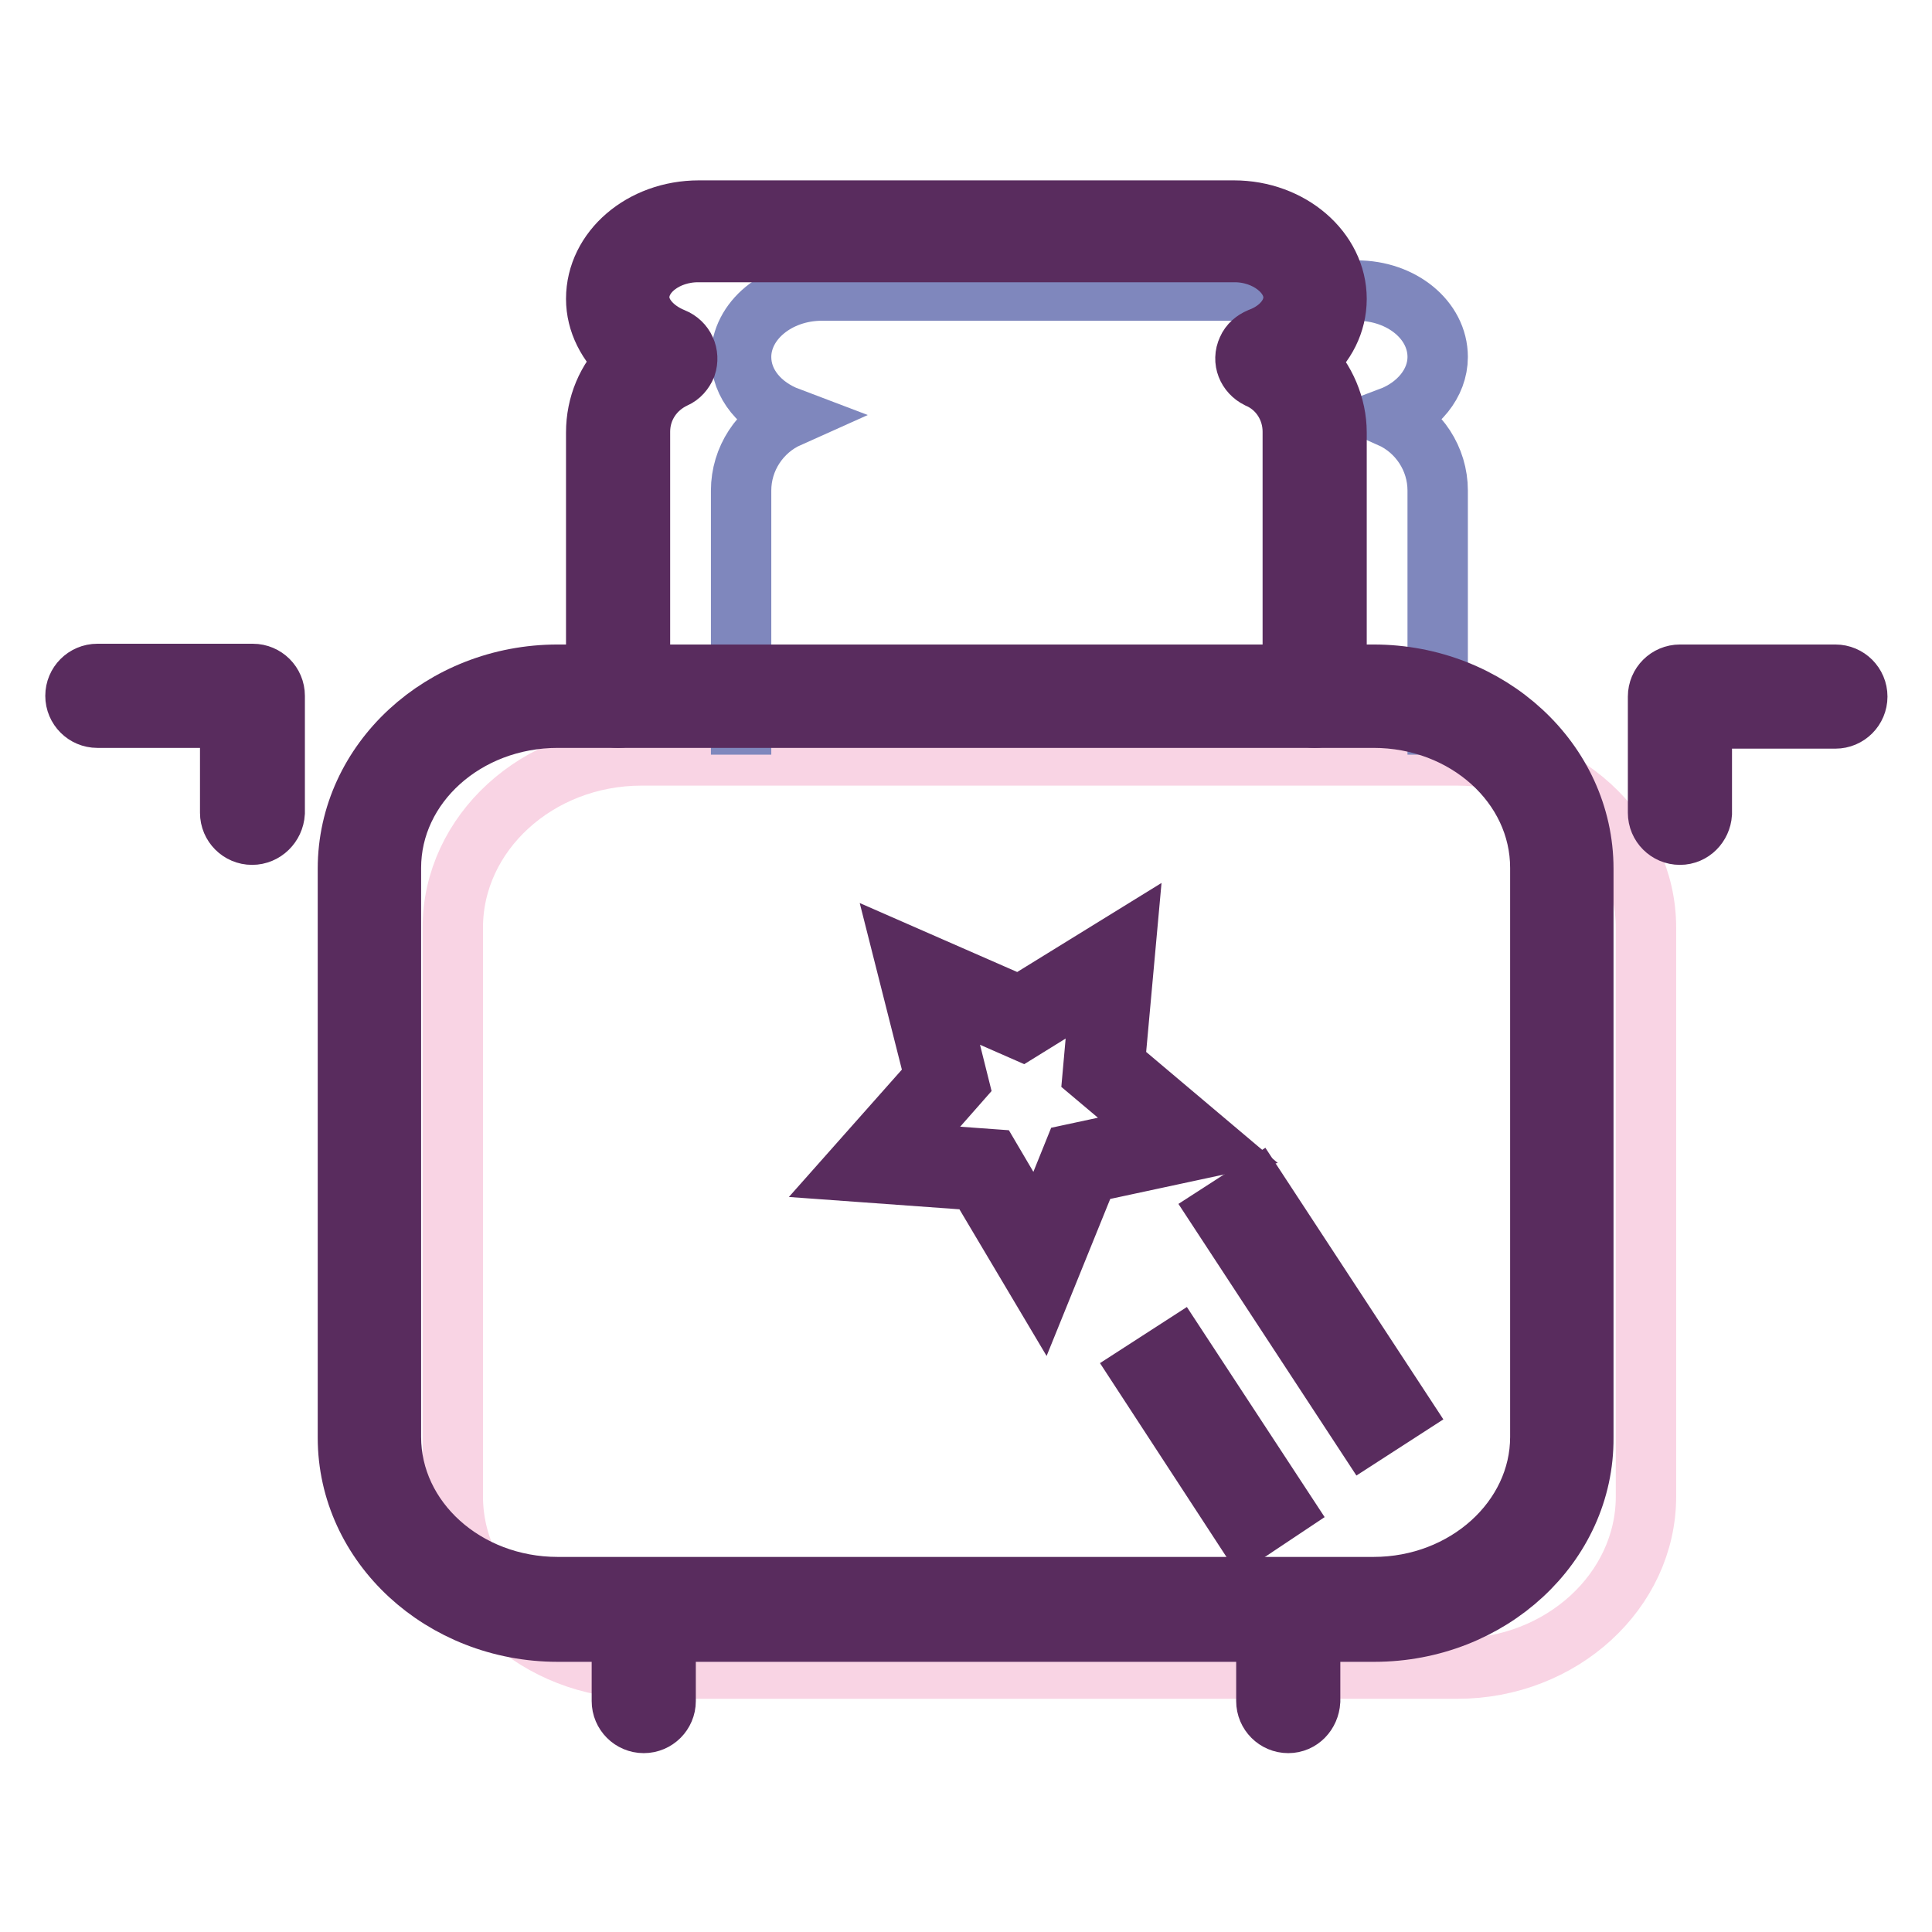
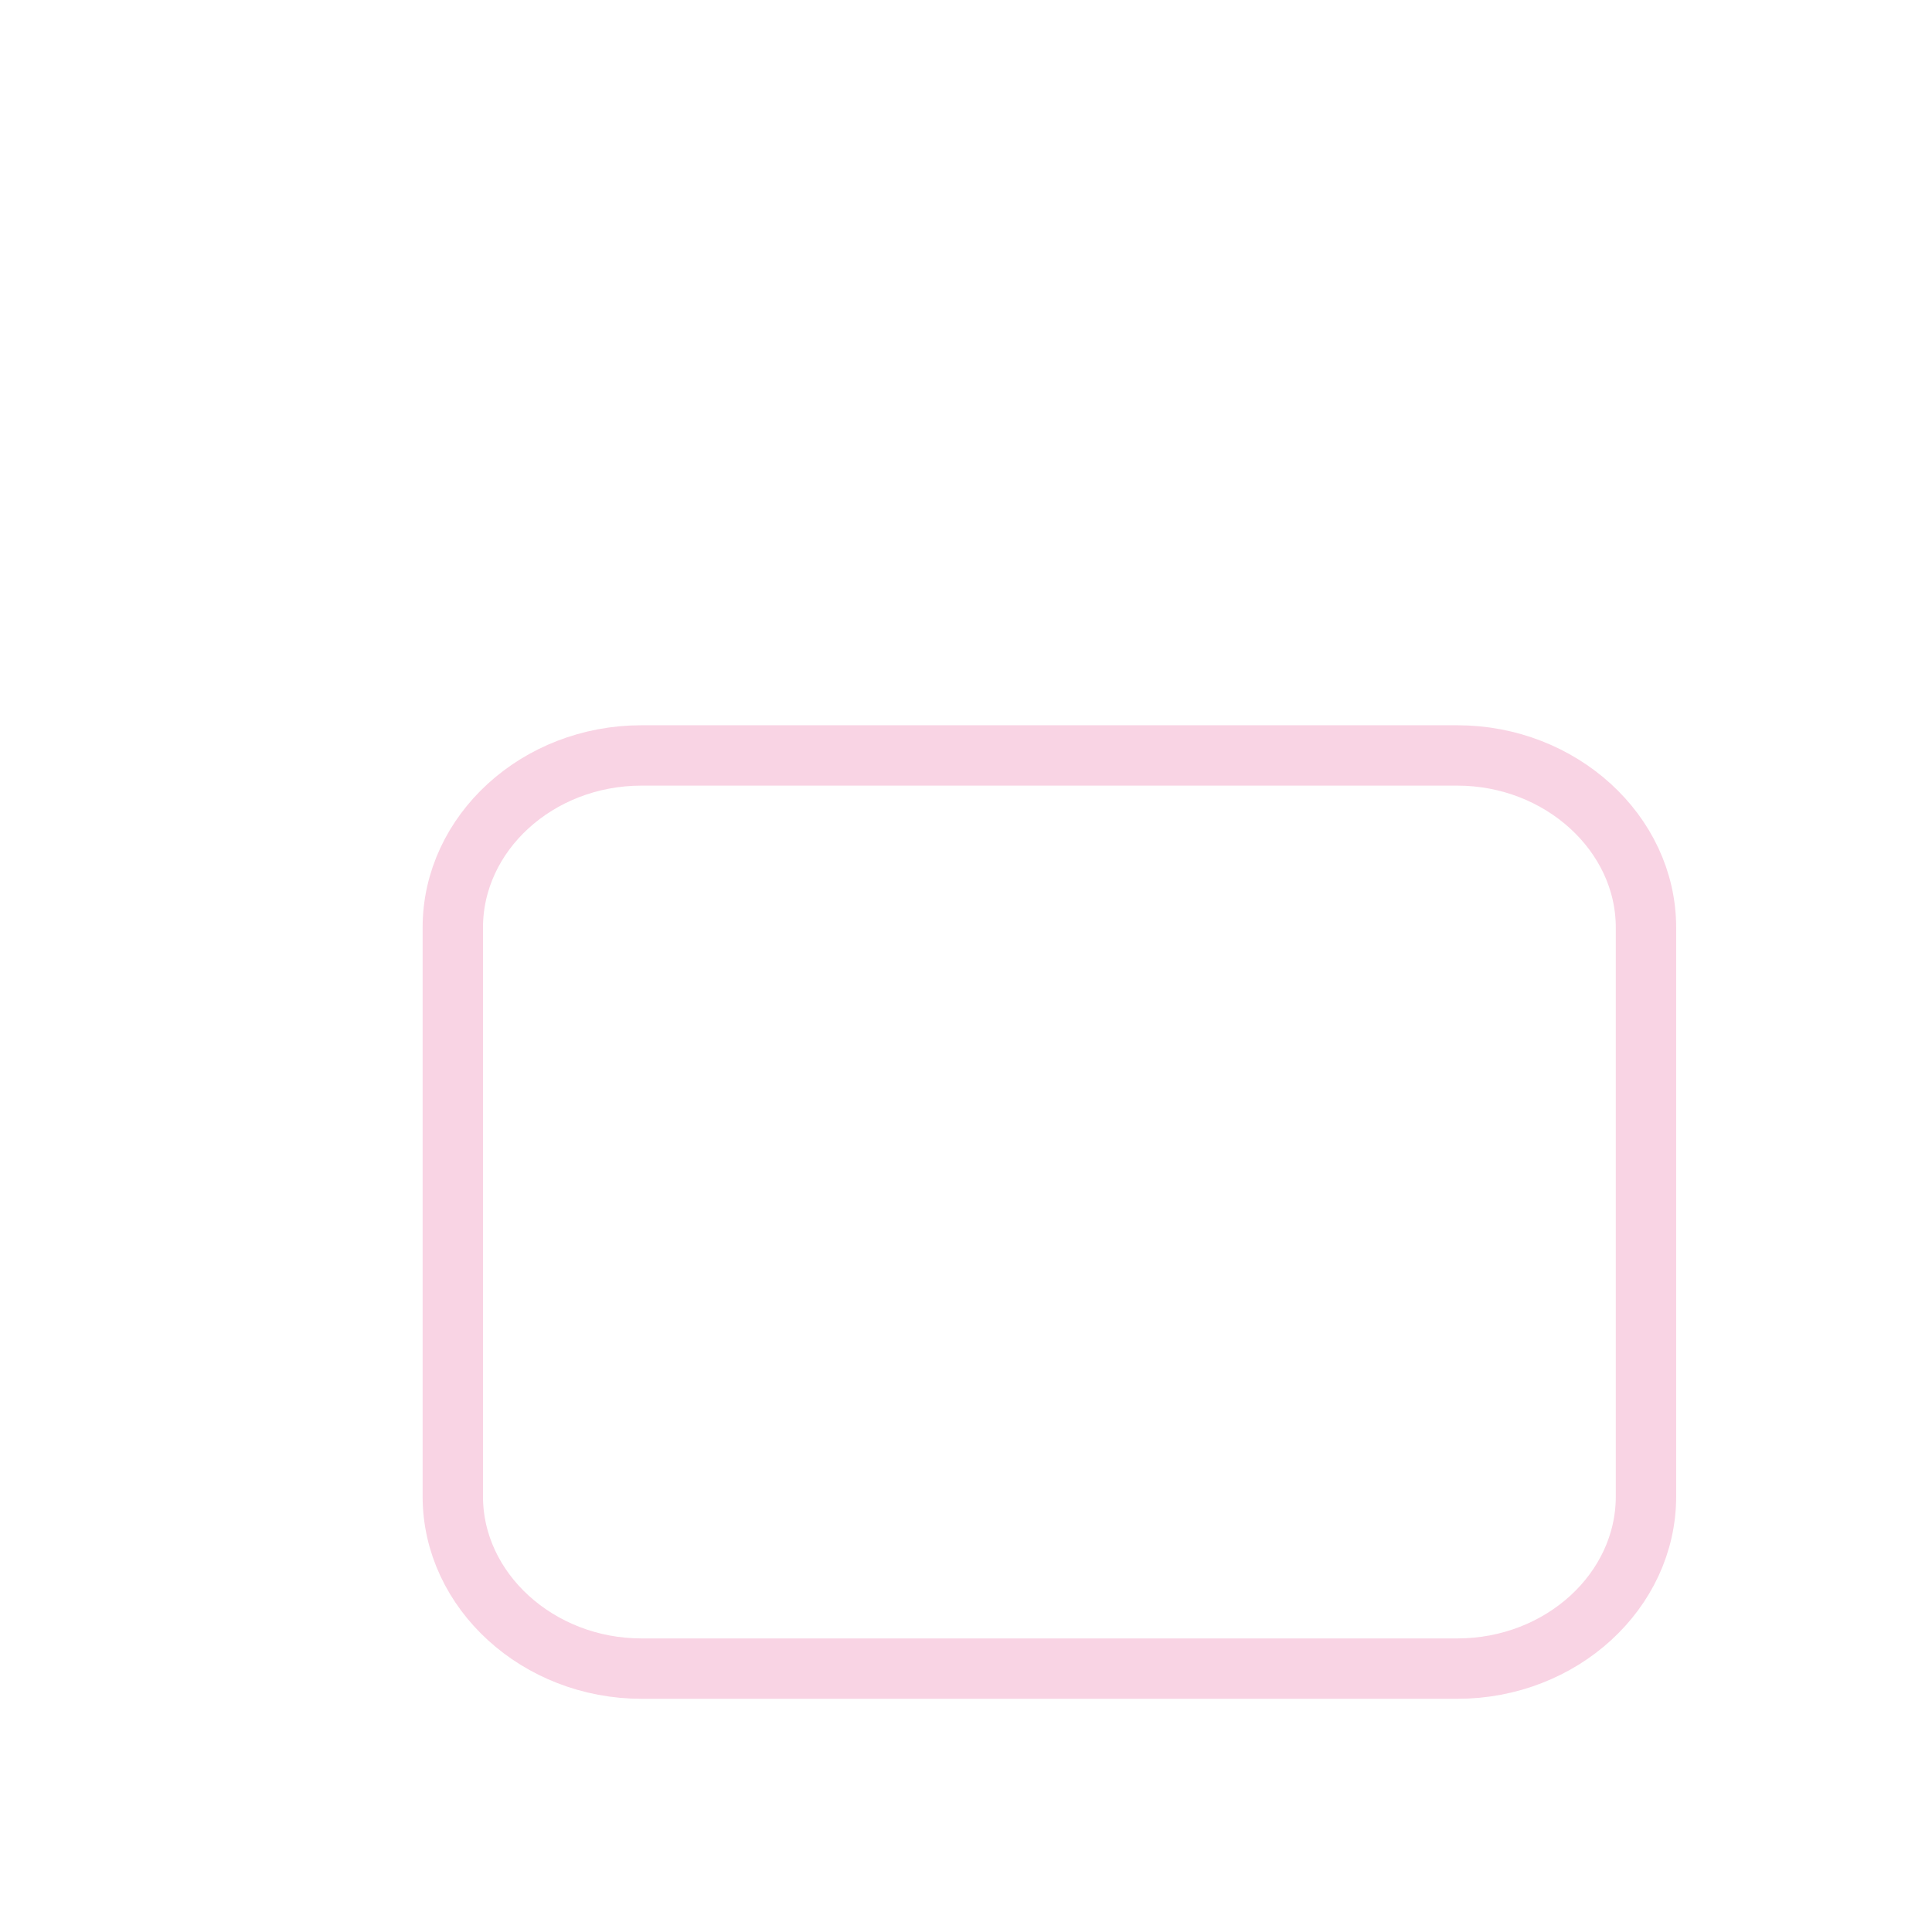
<svg xmlns="http://www.w3.org/2000/svg" version="1.1" x="0px" y="0px" viewBox="0 0 256 256" enable-background="new 0 0 256 256" xml:space="preserve">
  <g>
    <path stroke-width="8" fill-opacity="0" stroke="#f9d4e4" d="M218.1,198.3c0,12.5-11.2,22.8-25,22.8H85c-13.7,0-25-10.3-25-22.8v-75.4c0-12.5,11.2-22.8,25-22.8h108.1 c13.7,0,25,10.3,25,22.8V198.3z" />
-     <path stroke-width="8" fill-opacity="0" stroke="#7f87bd" d="M190.5,100V65c0-4.2-2.5-8-6.3-9.7c3.7-1.4,6.3-4.5,6.3-8c0-4.9-4.8-8.8-10.7-8.8h-70.9 c-5.9,0-10.7,4-10.7,8.8c0,3.6,2.6,6.6,6.3,8c-3.8,1.7-6.3,5.5-6.3,9.7v35" />
-     <path stroke-width="8" fill-opacity="0" stroke="#592c5e" d="M182.1,216.2H73.9c-15.3,0-27.8-11.5-27.8-25.7v-75.4c0-14.2,12.5-25.7,27.8-25.7h108.1 c15.3,0,27.8,11.5,27.8,25.7v75.4C209.9,204.7,197.4,216.2,182.1,216.2z M73.9,95.1c-12.2,0-22.1,8.9-22.1,19.9v75.4 c0,11,9.9,19.9,22.1,19.9h108.1c12.2,0,22.1-9,22.1-19.9v-75.4c0-11-9.9-19.9-22.1-19.9H73.9z" />
-     <path stroke-width="8" fill-opacity="0" stroke="#592c5e" d="M174.2,95.1c-1.6,0-2.9-1.3-2.9-2.9l0,0v-35c0-3.1-1.8-5.9-4.6-7.1c-1.4-0.7-2.1-2.3-1.4-3.8 c0.3-0.7,0.9-1.2,1.6-1.5c2.7-1,4.5-3.1,4.5-5.4c0-3.2-3.6-6-7.8-6H92.5c-4.2,0-7.8,2.7-7.8,6c0,2.2,1.8,4.3,4.5,5.4 c1.5,0.6,2.2,2.2,1.7,3.7c-0.3,0.7-0.8,1.3-1.5,1.6c-2.8,1.3-4.6,4-4.6,7.1v35c0,1.6-1.3,2.9-2.9,2.9S79,93.9,79,92.3l0,0v-35 c0-3.6,1.4-7,4-9.5c-2.5-2.2-4-5.1-4-8.2c0-6.5,6.1-11.7,13.6-11.7h70.9c7.5,0,13.6,5.3,13.6,11.7c0,3.2-1.5,6.1-4,8.2 c2.5,2.5,4,6,4,9.5v35C177,93.9,175.8,95.1,174.2,95.1L174.2,95.1z M85.3,228.3c-1.6,0-2.9-1.3-2.9-2.9l0,0v-8.2 c0-1.6,1.3-2.9,2.9-2.9s2.9,1.3,2.9,2.9v8.2C88.2,227,86.9,228.3,85.3,228.3z M170.7,228.3c-1.6,0-2.9-1.3-2.9-2.9l0,0v-8.2 c0-1.6,1.3-2.9,2.9-2.9c1.6,0,2.9,1.3,2.9,2.9v8.2C173.5,227,172.3,228.3,170.7,228.3L170.7,228.3z M33.4,110.6 c-1.6,0-2.9-1.3-2.9-2.9V95.1H12.9c-1.6,0-2.9-1.3-2.9-2.9s1.3-2.9,2.9-2.9h20.6c1.6,0,2.9,1.3,2.9,2.9v15.5 C36.3,109.3,35,110.6,33.4,110.6z M222.6,110.6c-1.6,0-2.9-1.3-2.9-2.9l0,0V92.3c0-1.6,1.3-2.9,2.9-2.9l0,0h20.6 c1.6,0,2.9,1.3,2.9,2.9s-1.3,2.9-2.9,2.9h-17.7v12.6C225.4,109.3,224.2,110.6,222.6,110.6L222.6,110.6L222.6,110.6z M161.7,160.7 l4.8-3.1l19.2,29.3l-4.8,3.1L161.7,160.7z M151.3,181.8l4.8-3.1l13.9,21.2l-4.8,3.2L151.3,181.8z" />
-     <path stroke-width="8" fill-opacity="0" stroke="#b498c3" d="M147.6,127.3l-1.3,14.4l11.2,9.4l-14.2,3.1l-5.4,13.4l-7.4-12.5l-14.5-1.1l9.6-10.8l-3.6-14.1l13.3,5.8 L147.6,127.3L147.6,127.3z" />
-     <path stroke-width="8" fill-opacity="0" stroke="#592c5e" d="M138,170.7l-8.5-14.3l-16.6-1.2l11-12.4l-4.1-16.2l15.3,6.7l14.1-8.7l-1.5,16.5l12.8,10.8l-16.3,3.5 L138,170.7z M118.9,152.7l12.4,0.9l6.3,10.7l4.6-11.4l12.1-2.6l-9.5-8l1.1-12.3l-10.5,6.5l-11.4-5l3,12L118.9,152.7z" />
  </g>
</svg>